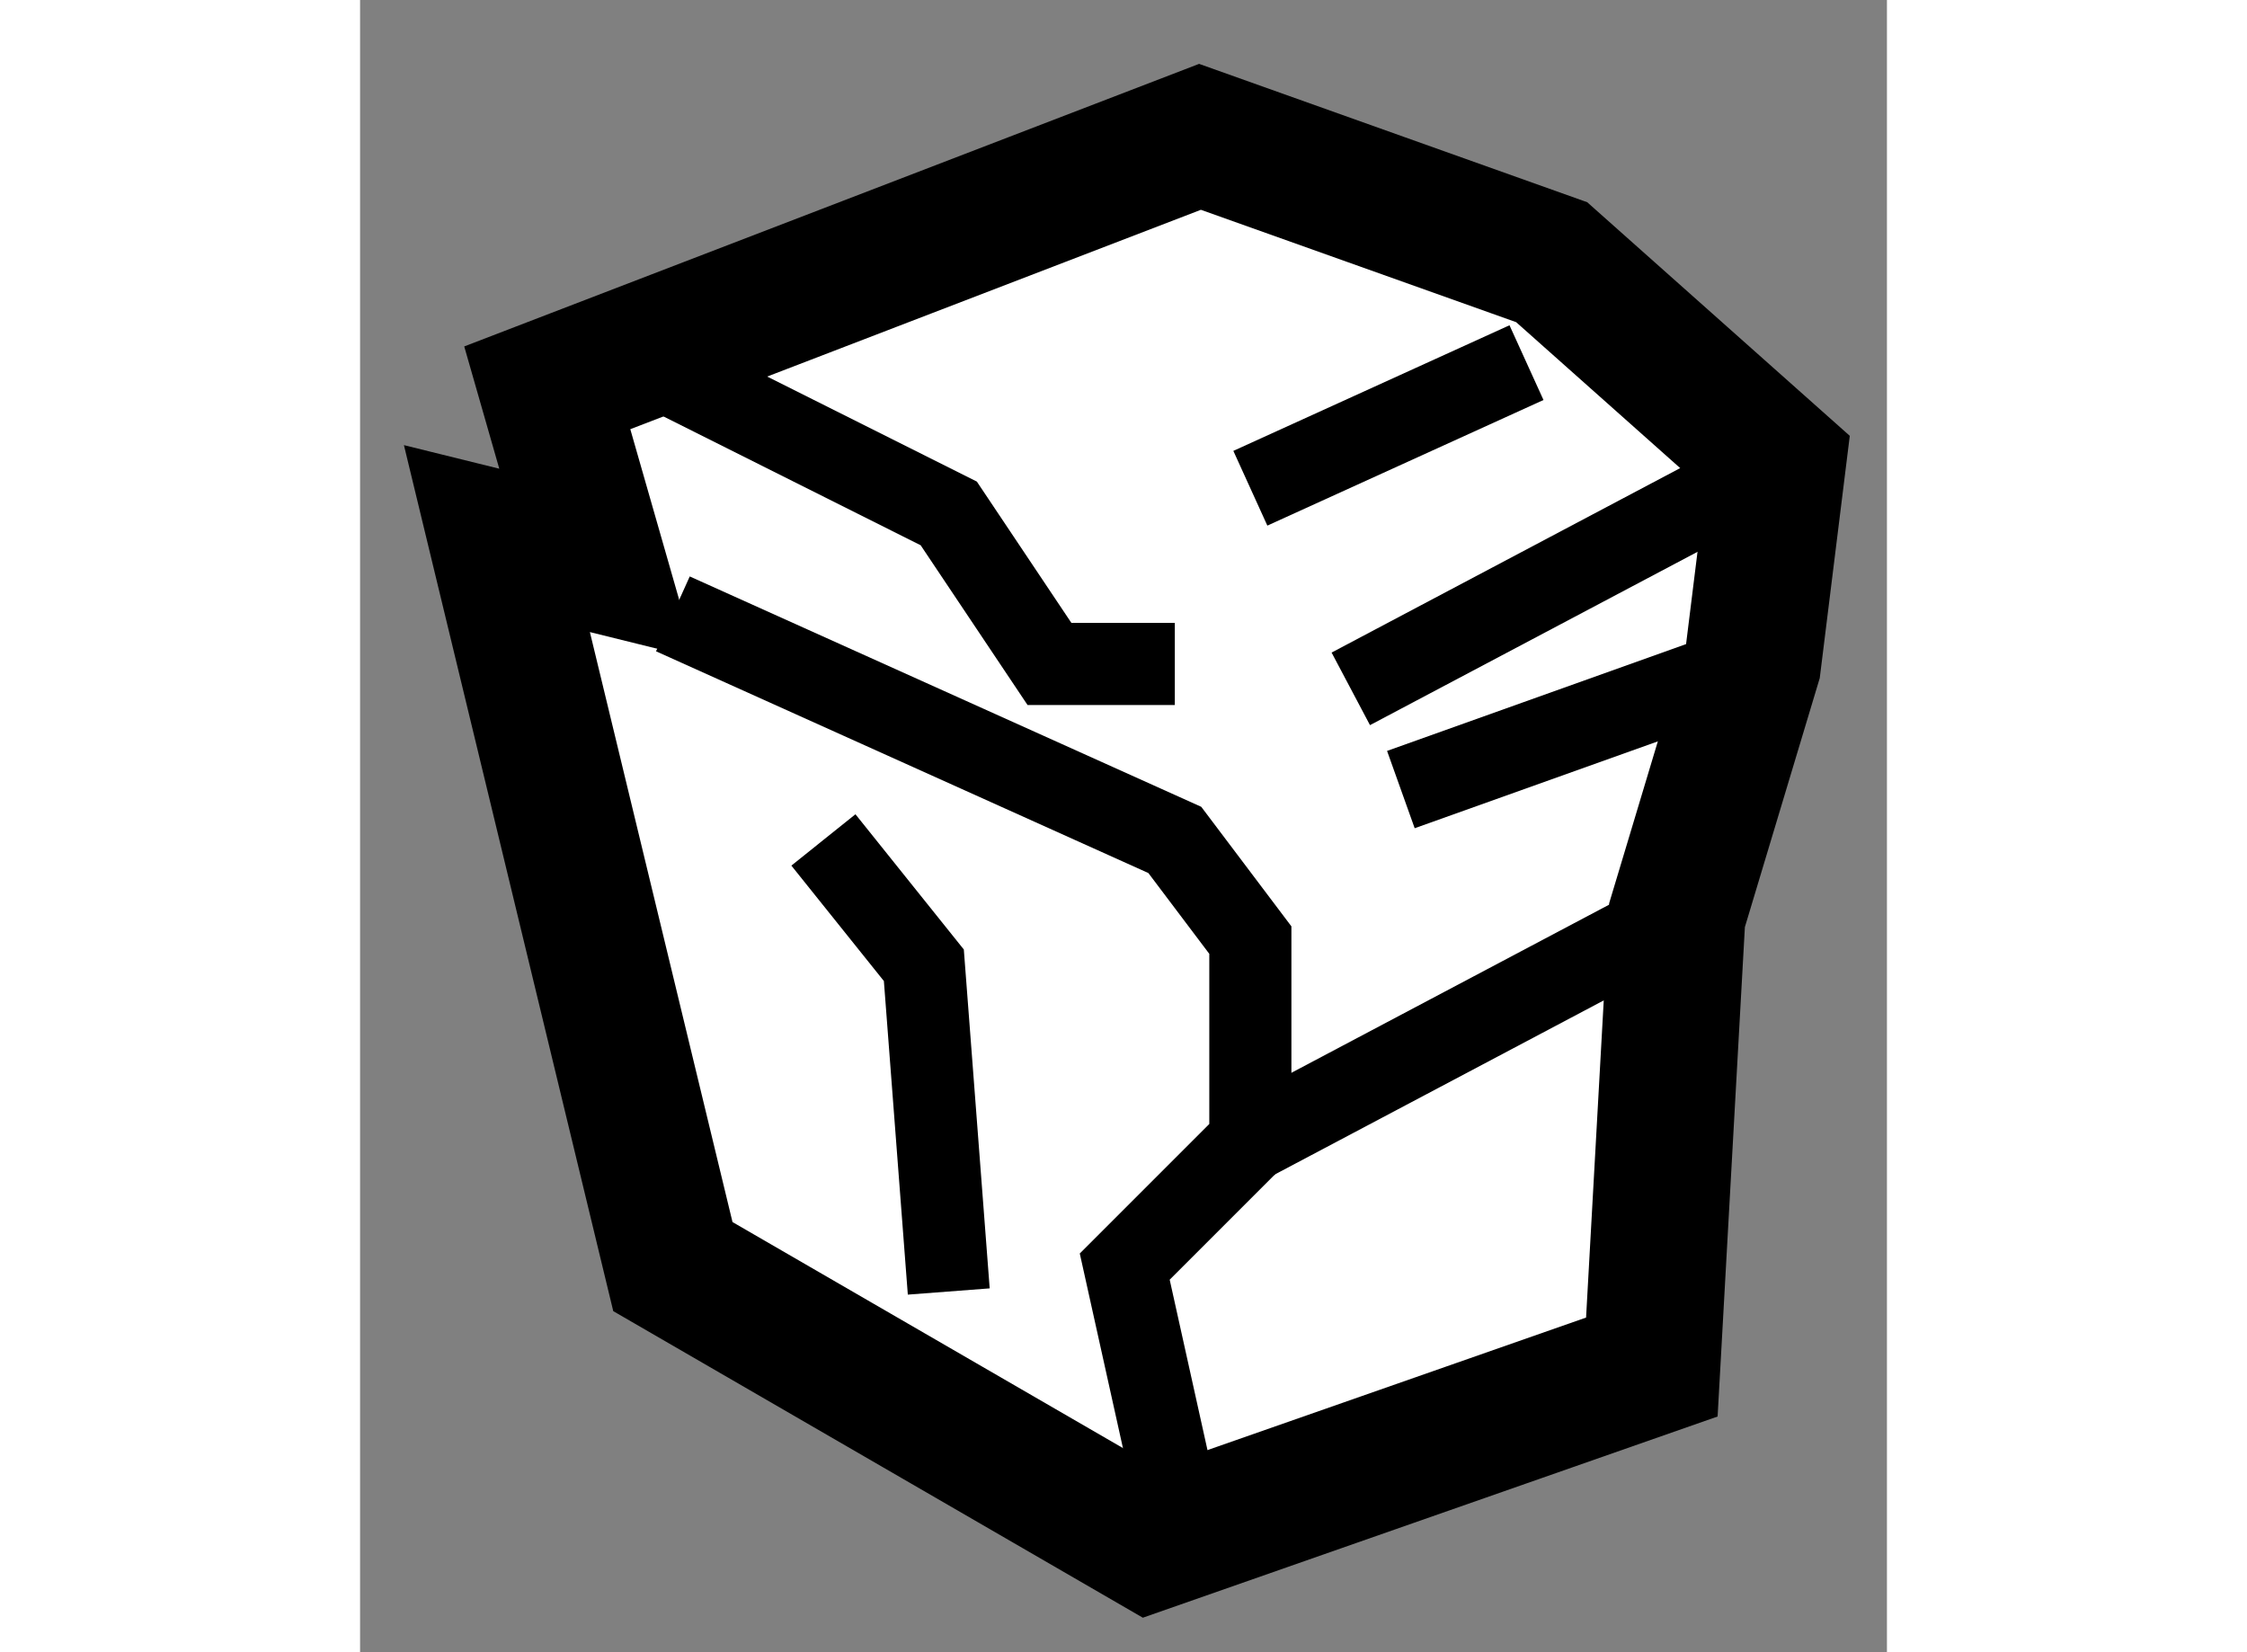
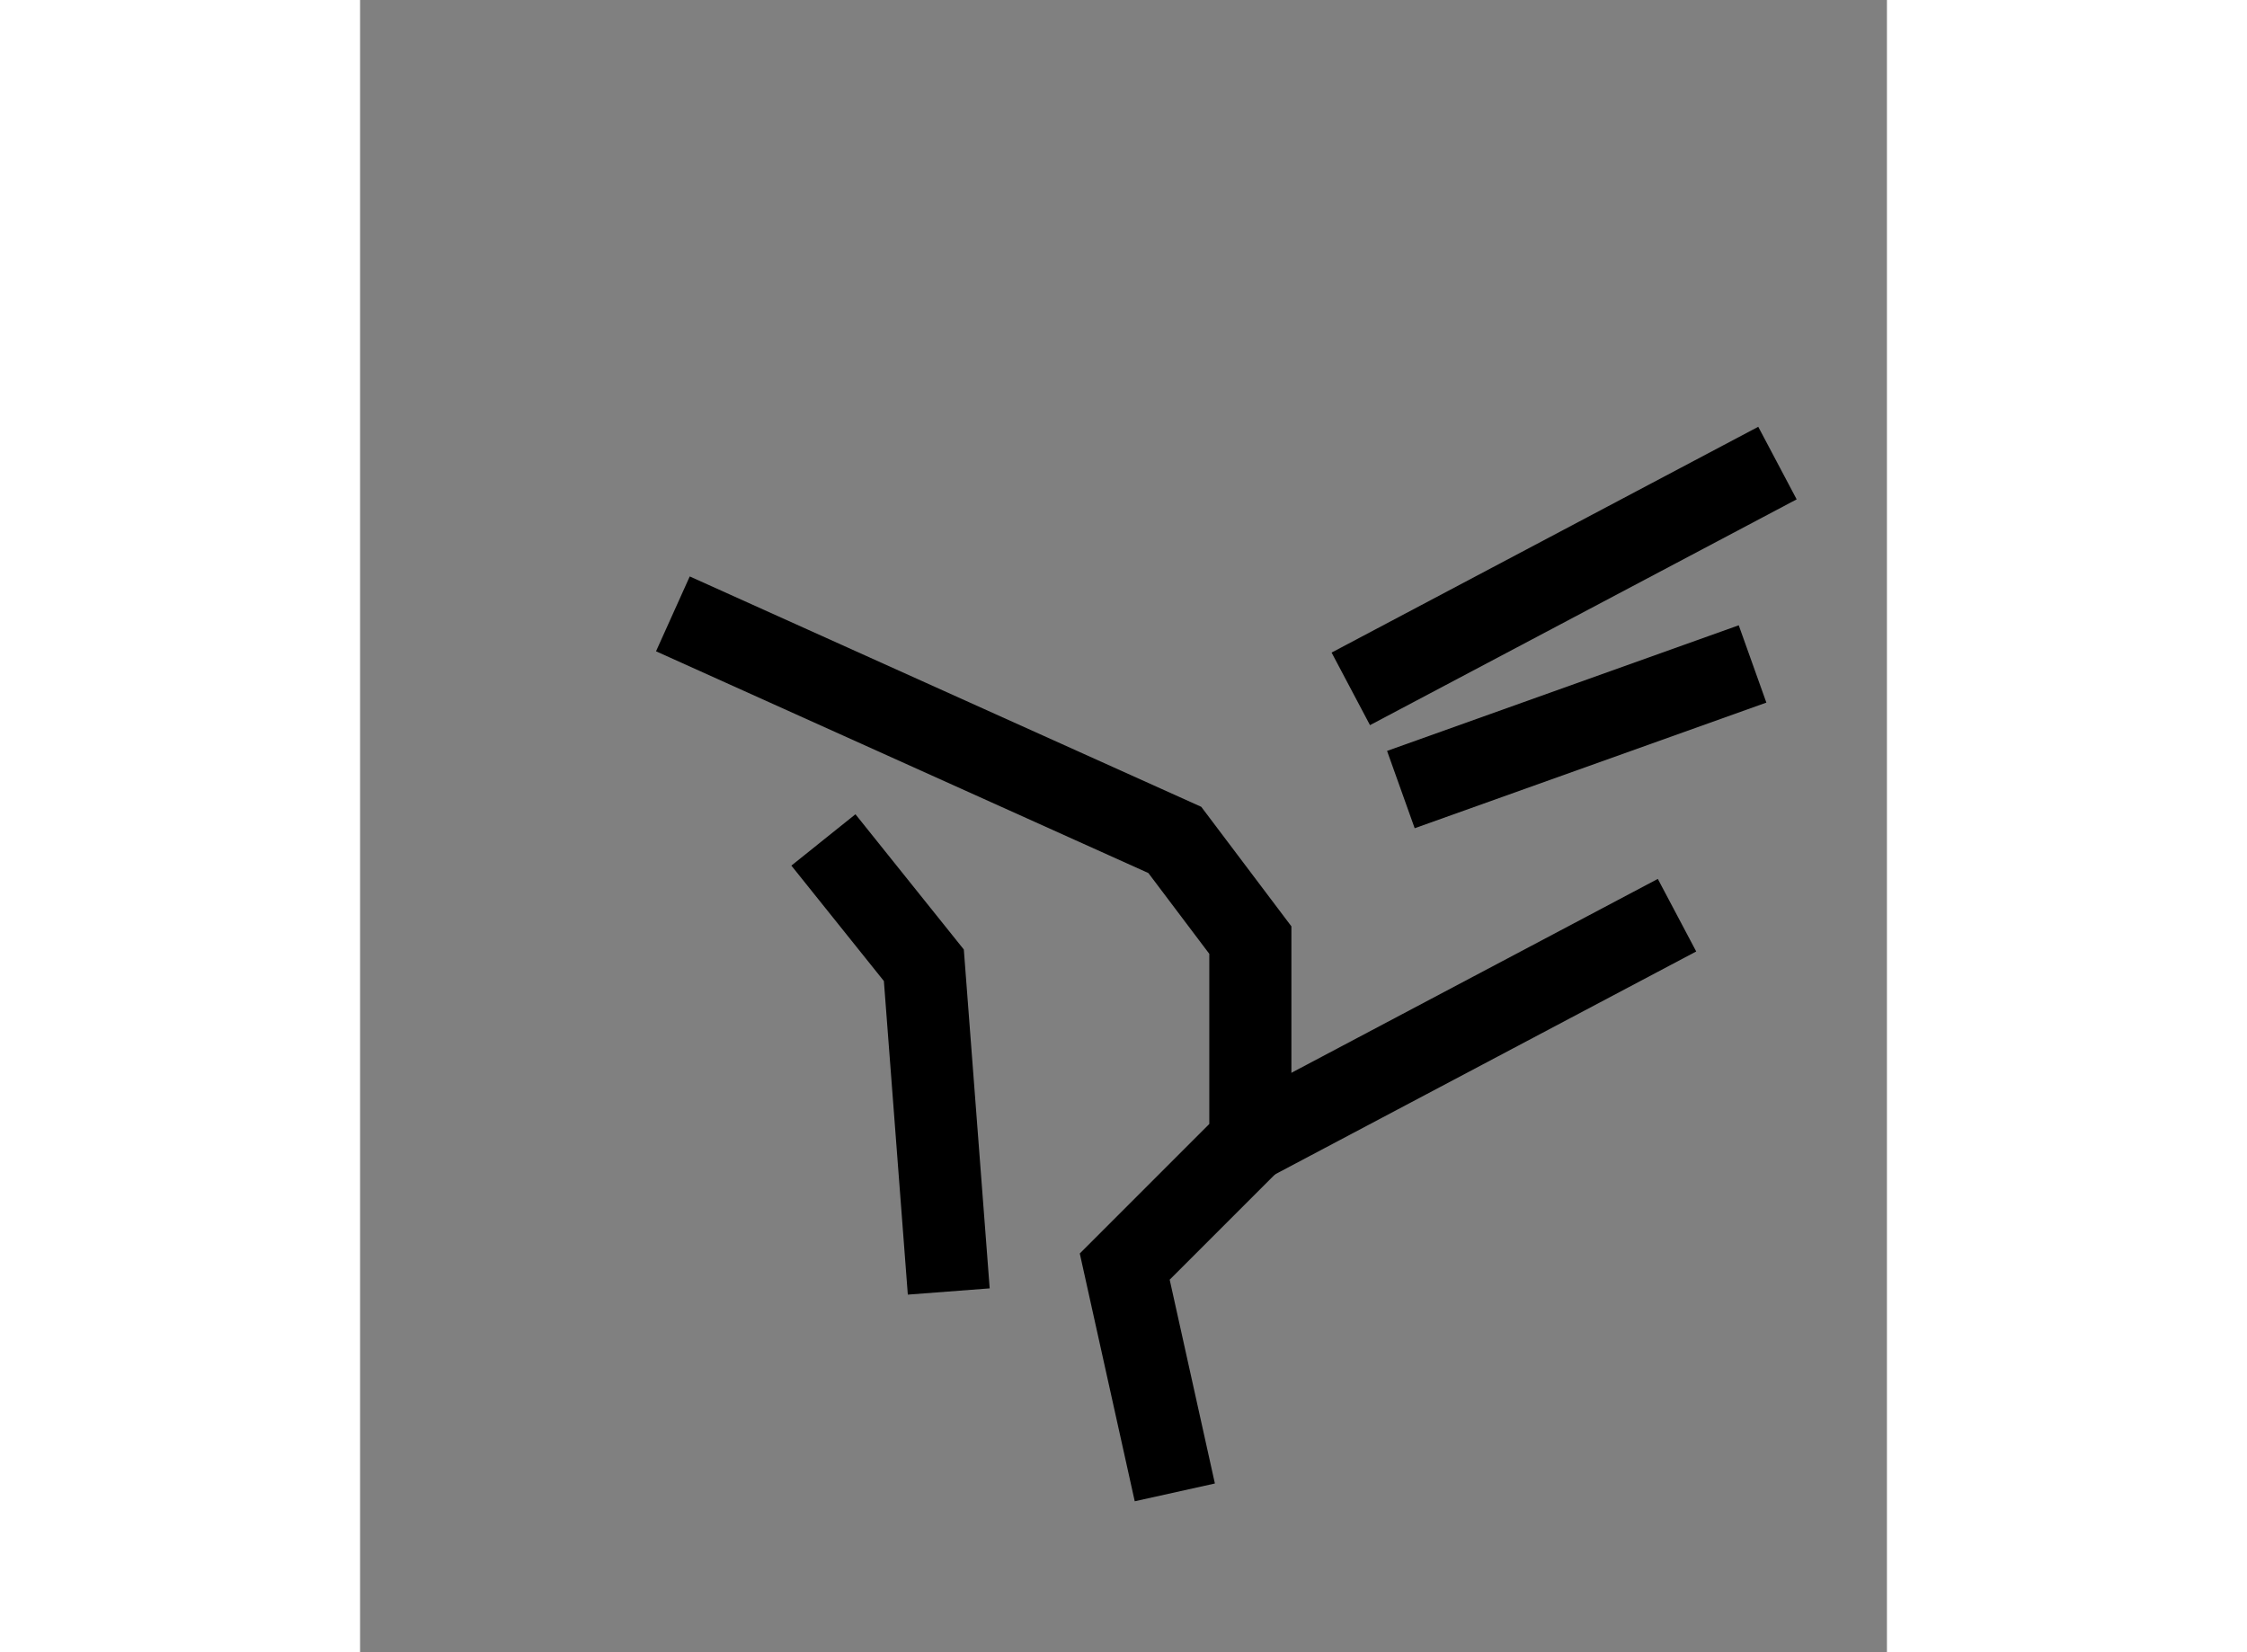
<svg xmlns="http://www.w3.org/2000/svg" version="1.1" x="0px" y="0px" width="244.8px" height="180px" viewBox="96.308 56.01 5.579 6.037" enable-background="new 0 0 244.8 180" xml:space="preserve">
  <rect x="96.308" y="56.01" width="5.579" height="6.037" fill="#808080" stroke="none" />
  <g>
-     <polygon fill="#FFFFFF" stroke="#000000" stroke-width="0.5" points="96.808,57.978 97.451,60.638 99.194,61.647 101.028,61.005     101.12,59.354 101.396,58.436 101.487,57.702 100.662,56.968 99.377,56.51 96.992,57.427 97.176,58.069   " />
-     <polyline fill="none" stroke="#000000" stroke-width="0.3" points="97.359,57.335 98.459,57.886 98.827,58.436 99.285,58.436       " />
-     <line fill="none" stroke="#000000" stroke-width="0.3" x1="100.57" y1="57.335" x2="99.561" y2="57.794" />
    <line fill="none" stroke="#000000" stroke-width="0.3" x1="101.487" y1="57.702" x2="99.928" y2="58.527" />
    <polyline fill="none" stroke="#000000" stroke-width="0.3" points="97.451,58.253 99.285,59.079 99.561,59.445 99.561,60.179     99.102,60.638 99.285,61.463   " />
    <line fill="none" stroke="#000000" stroke-width="0.3" x1="99.561" y1="60.179" x2="101.12" y2="59.354" />
    <line fill="none" stroke="#000000" stroke-width="0.3" x1="100.111" y1="58.895" x2="101.396" y2="58.436" />
    <polyline fill="none" stroke="#000000" stroke-width="0.3" points="98.001,59.079 98.368,59.537 98.459,60.729   " />
  </g>
</svg>